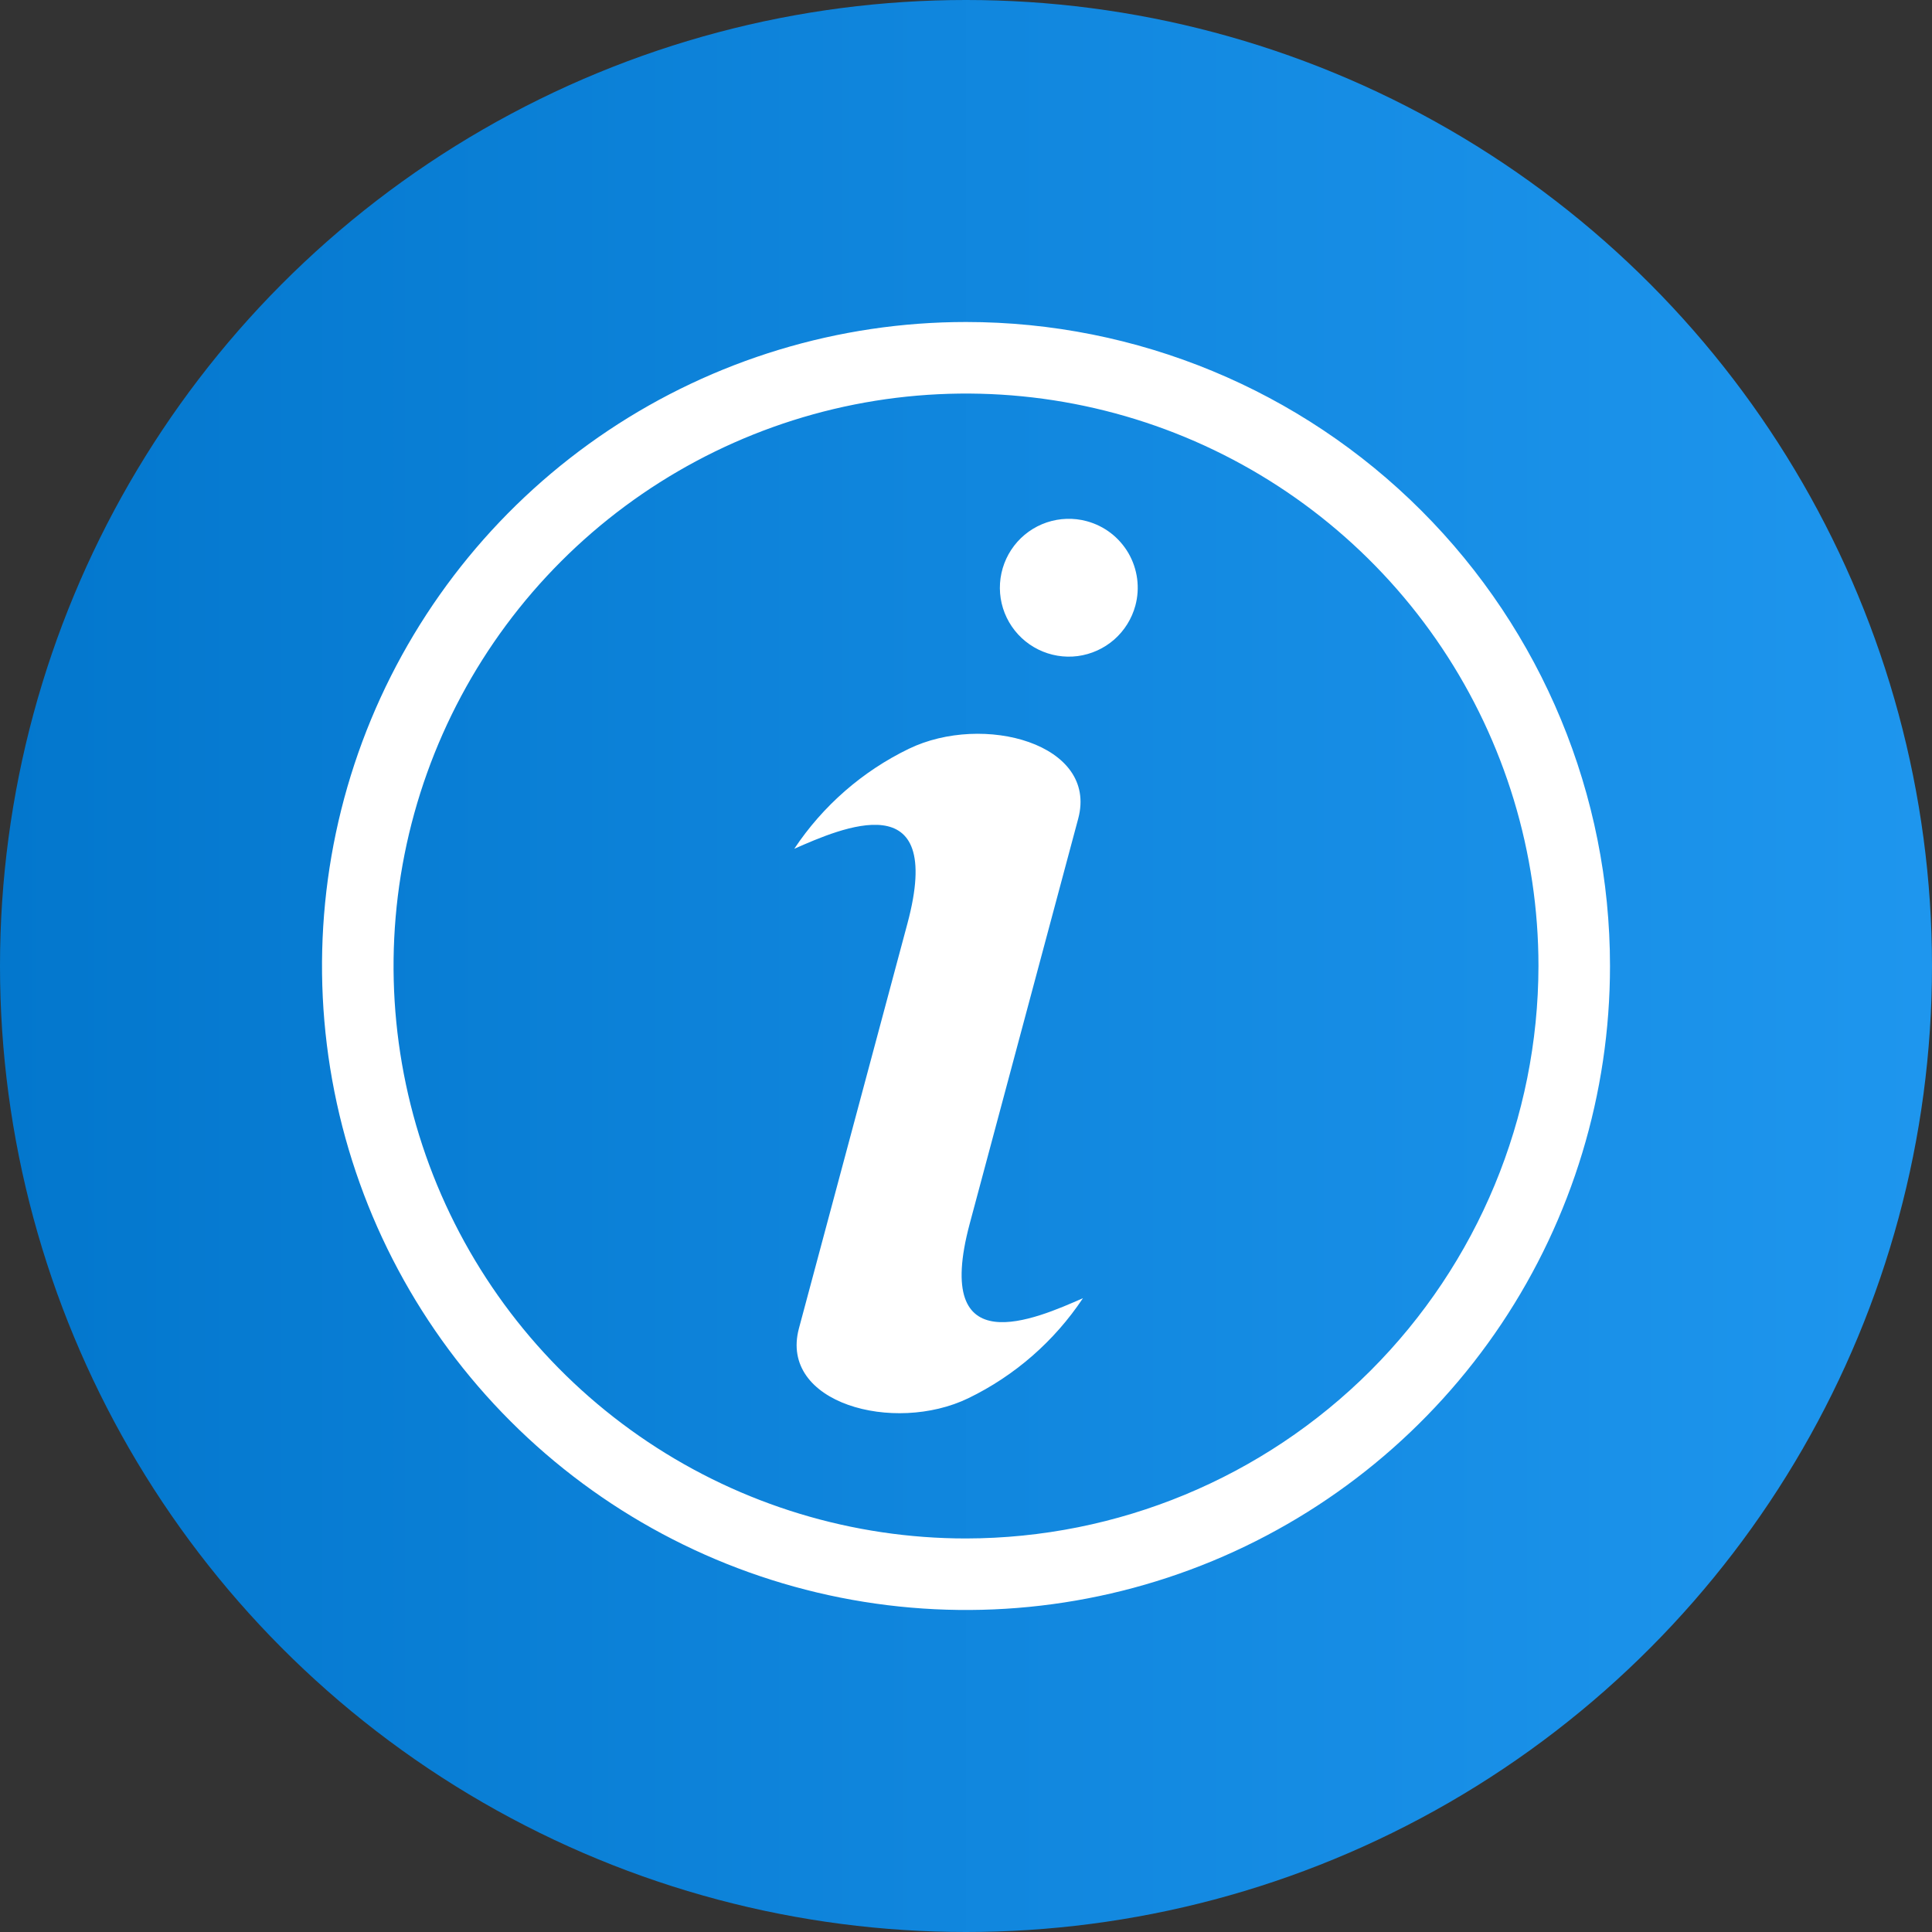
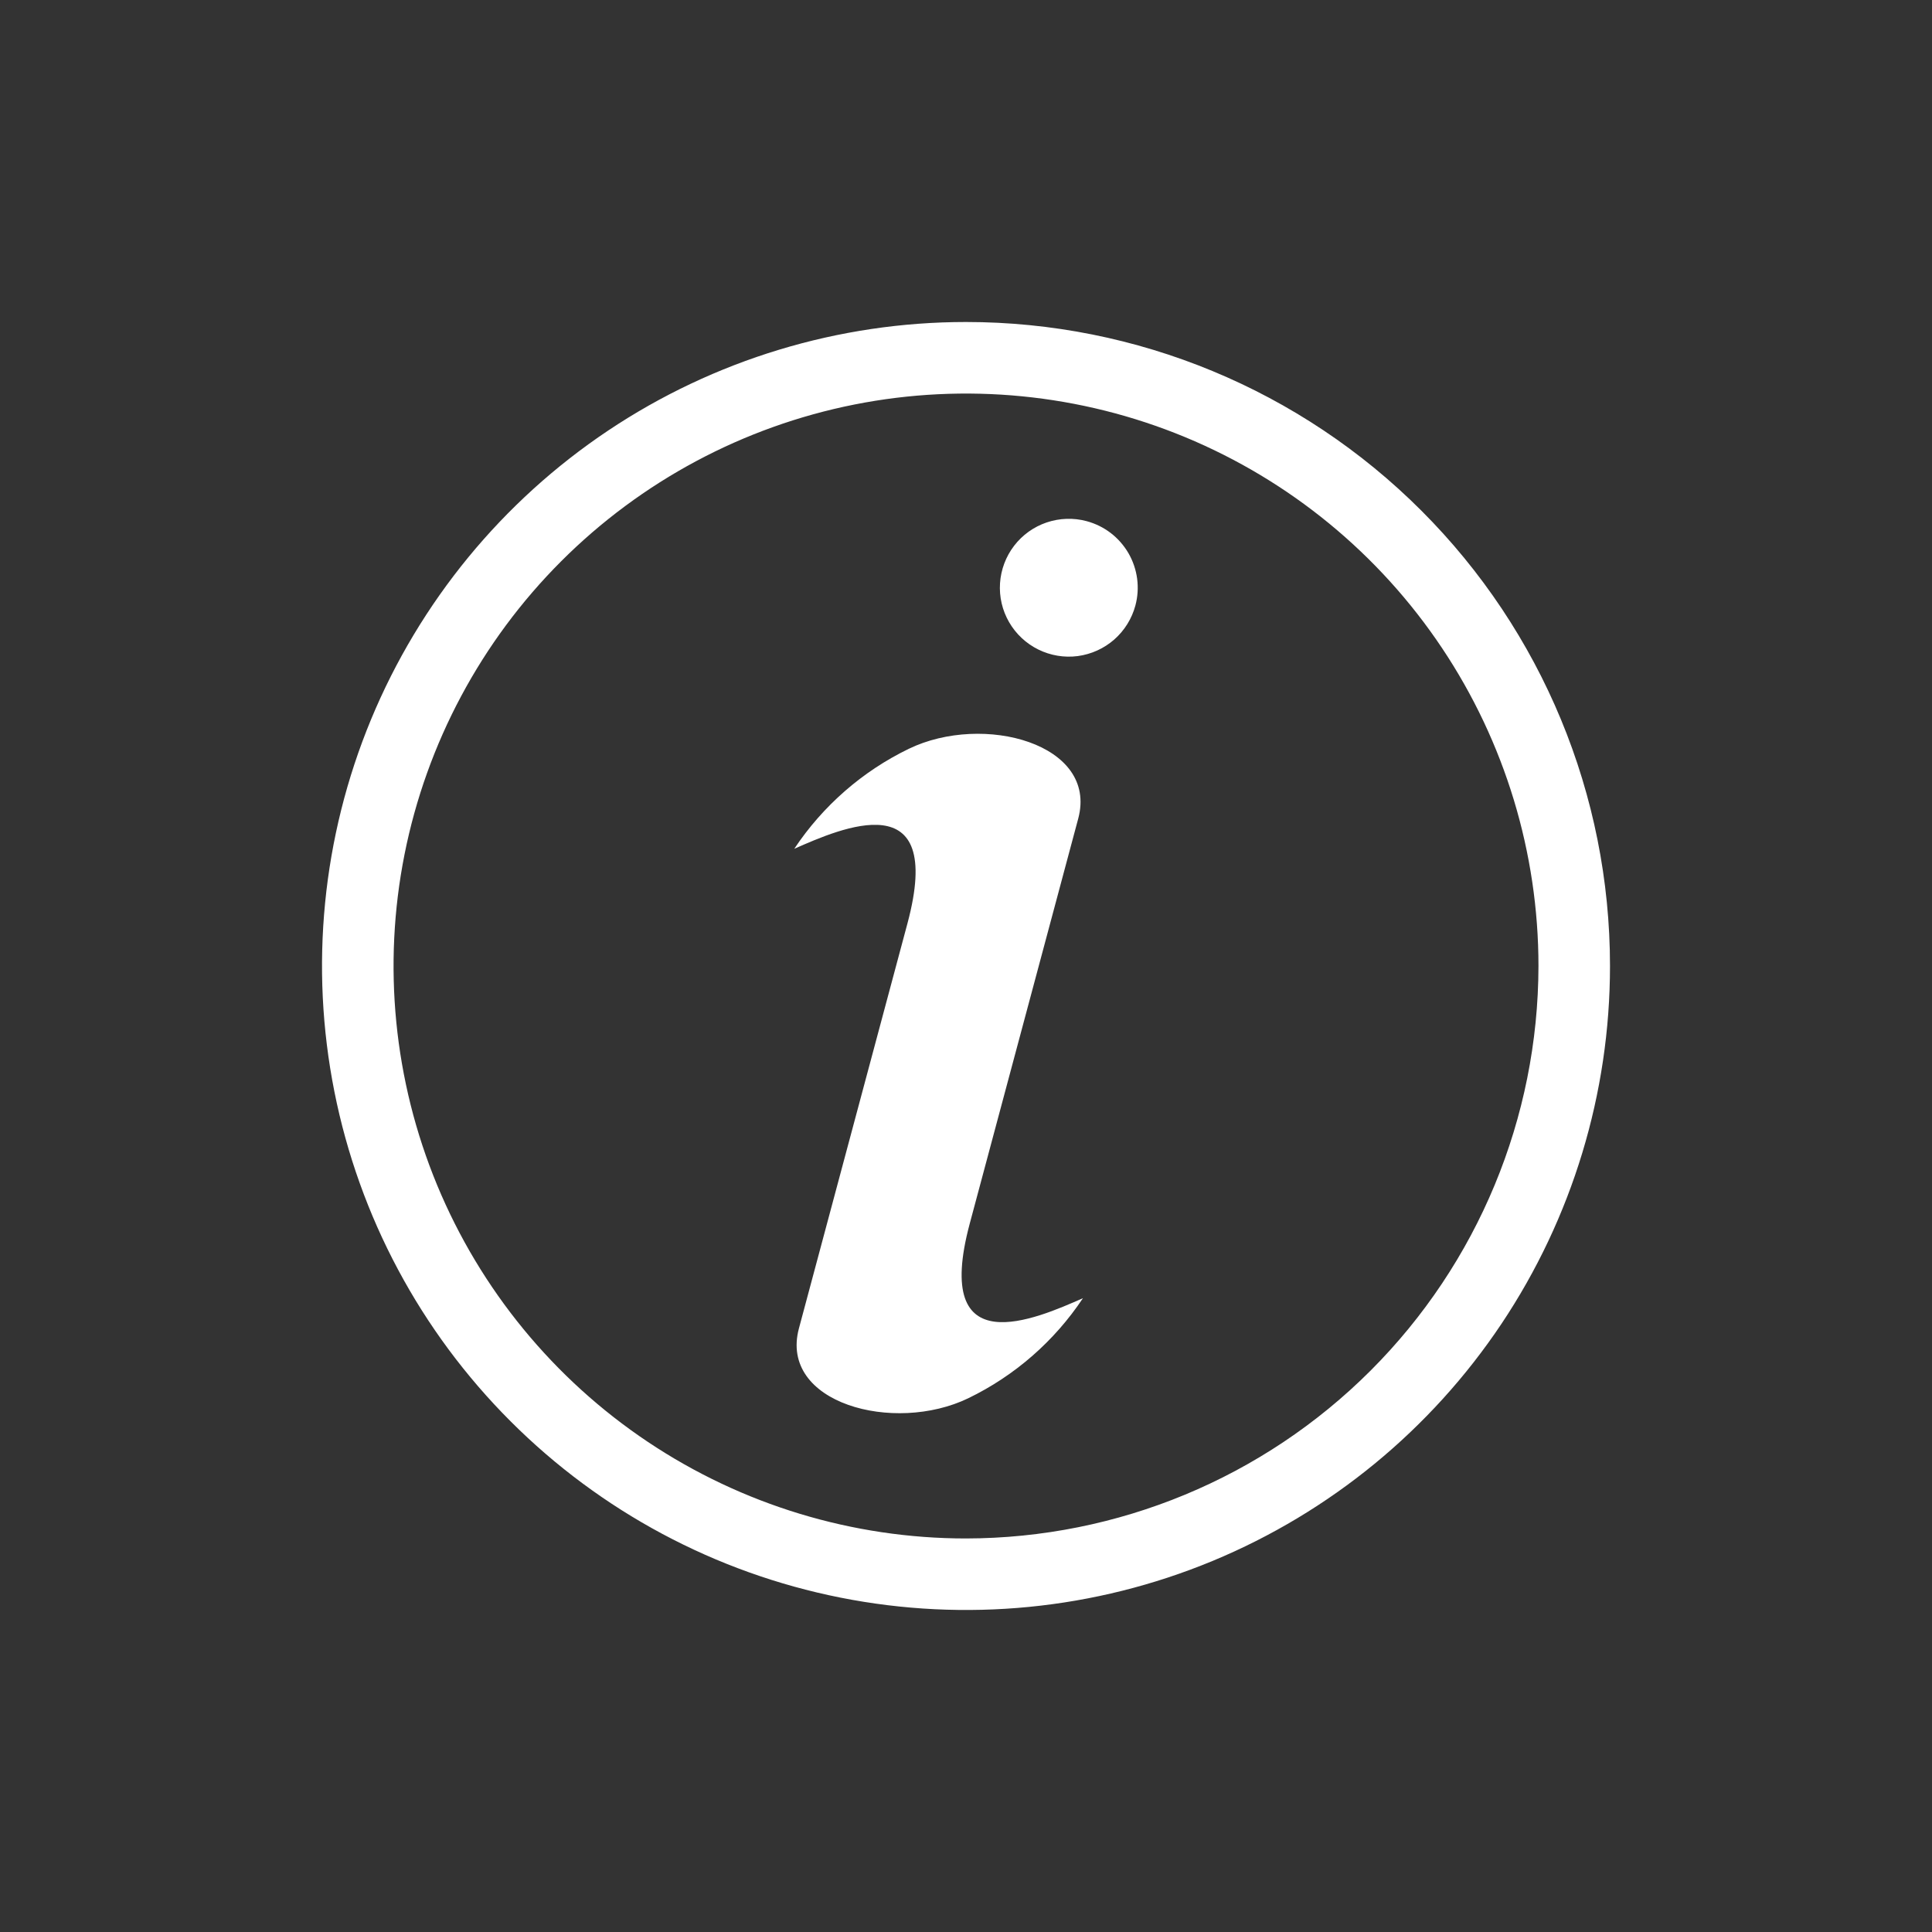
<svg xmlns="http://www.w3.org/2000/svg" width="36" height="36" viewBox="0 0 36 36" fill="none">
  <rect x="0" y="0" width="36" height="36" fill="#333333" stroke="none" />
  <g clip-path="url(#clip0_12169_1716)">
-     <circle cx="18" cy="18" r="18" fill="url(#paint0_linear_12169_1716)" />
    <path d="M21.156 11.284C21.09 11.529 20.953 11.749 20.762 11.917C20.571 12.084 20.335 12.191 20.083 12.225C19.831 12.258 19.575 12.215 19.348 12.103C19.12 11.991 18.93 11.813 18.803 11.593C18.676 11.373 18.617 11.121 18.634 10.867C18.651 10.614 18.742 10.371 18.897 10.169C19.051 9.968 19.262 9.817 19.503 9.735C19.743 9.654 20.003 9.645 20.248 9.711C20.411 9.755 20.564 9.83 20.697 9.932C20.831 10.035 20.943 10.163 21.028 10.309C21.112 10.455 21.167 10.617 21.189 10.784C21.211 10.951 21.2 11.121 21.156 11.284ZM18.07 22.799L20.091 15.254C20.465 13.858 18.322 13.282 16.936 13.952C16.07 14.371 15.333 15.015 14.8 15.816C15.671 15.433 17.616 14.568 16.909 17.207L14.887 24.752C14.513 26.148 16.657 26.724 18.043 26.054C18.908 25.635 19.646 24.991 20.179 24.19C19.308 24.573 17.363 25.438 18.07 22.799ZM30 18C30 20.373 29.296 22.694 27.978 24.667C26.659 26.64 24.785 28.178 22.592 29.087C20.399 29.995 17.987 30.232 15.659 29.769C13.331 29.306 11.193 28.163 9.515 26.485C7.836 24.807 6.694 22.669 6.231 20.341C5.768 18.013 6.005 15.601 6.913 13.408C7.822 11.215 9.36 9.341 11.333 8.022C13.306 6.704 15.627 6 18 6C21.183 6 24.235 7.264 26.485 9.515C28.736 11.765 30 14.817 30 18ZM28.667 18C28.667 15.89 28.041 13.828 26.869 12.074C25.697 10.32 24.031 8.953 22.082 8.145C20.133 7.338 17.988 7.127 15.919 7.538C13.85 7.95 11.949 8.966 10.457 10.458C8.966 11.949 7.95 13.85 7.538 15.919C7.127 17.988 7.338 20.133 8.145 22.082C8.953 24.031 10.32 25.697 12.074 26.869C13.828 28.041 15.89 28.667 18 28.667C20.828 28.663 23.539 27.539 25.539 25.539C27.539 23.539 28.663 20.828 28.667 18Z" fill="white" />
  </g>
  <defs>
    <linearGradient id="paint0_linear_12169_1716" x1="0" y1="0" x2="36" y2="0" gradientUnits="userSpaceOnUse">
      <stop stop-color="#0377CD" />
      <stop offset="1" stop-color="#1E96EE" />
    </linearGradient>
    <clipPath id="clip0_12169_1716">
      <rect width="36" height="36" fill="white" />
    </clipPath>
  </defs>
</svg>